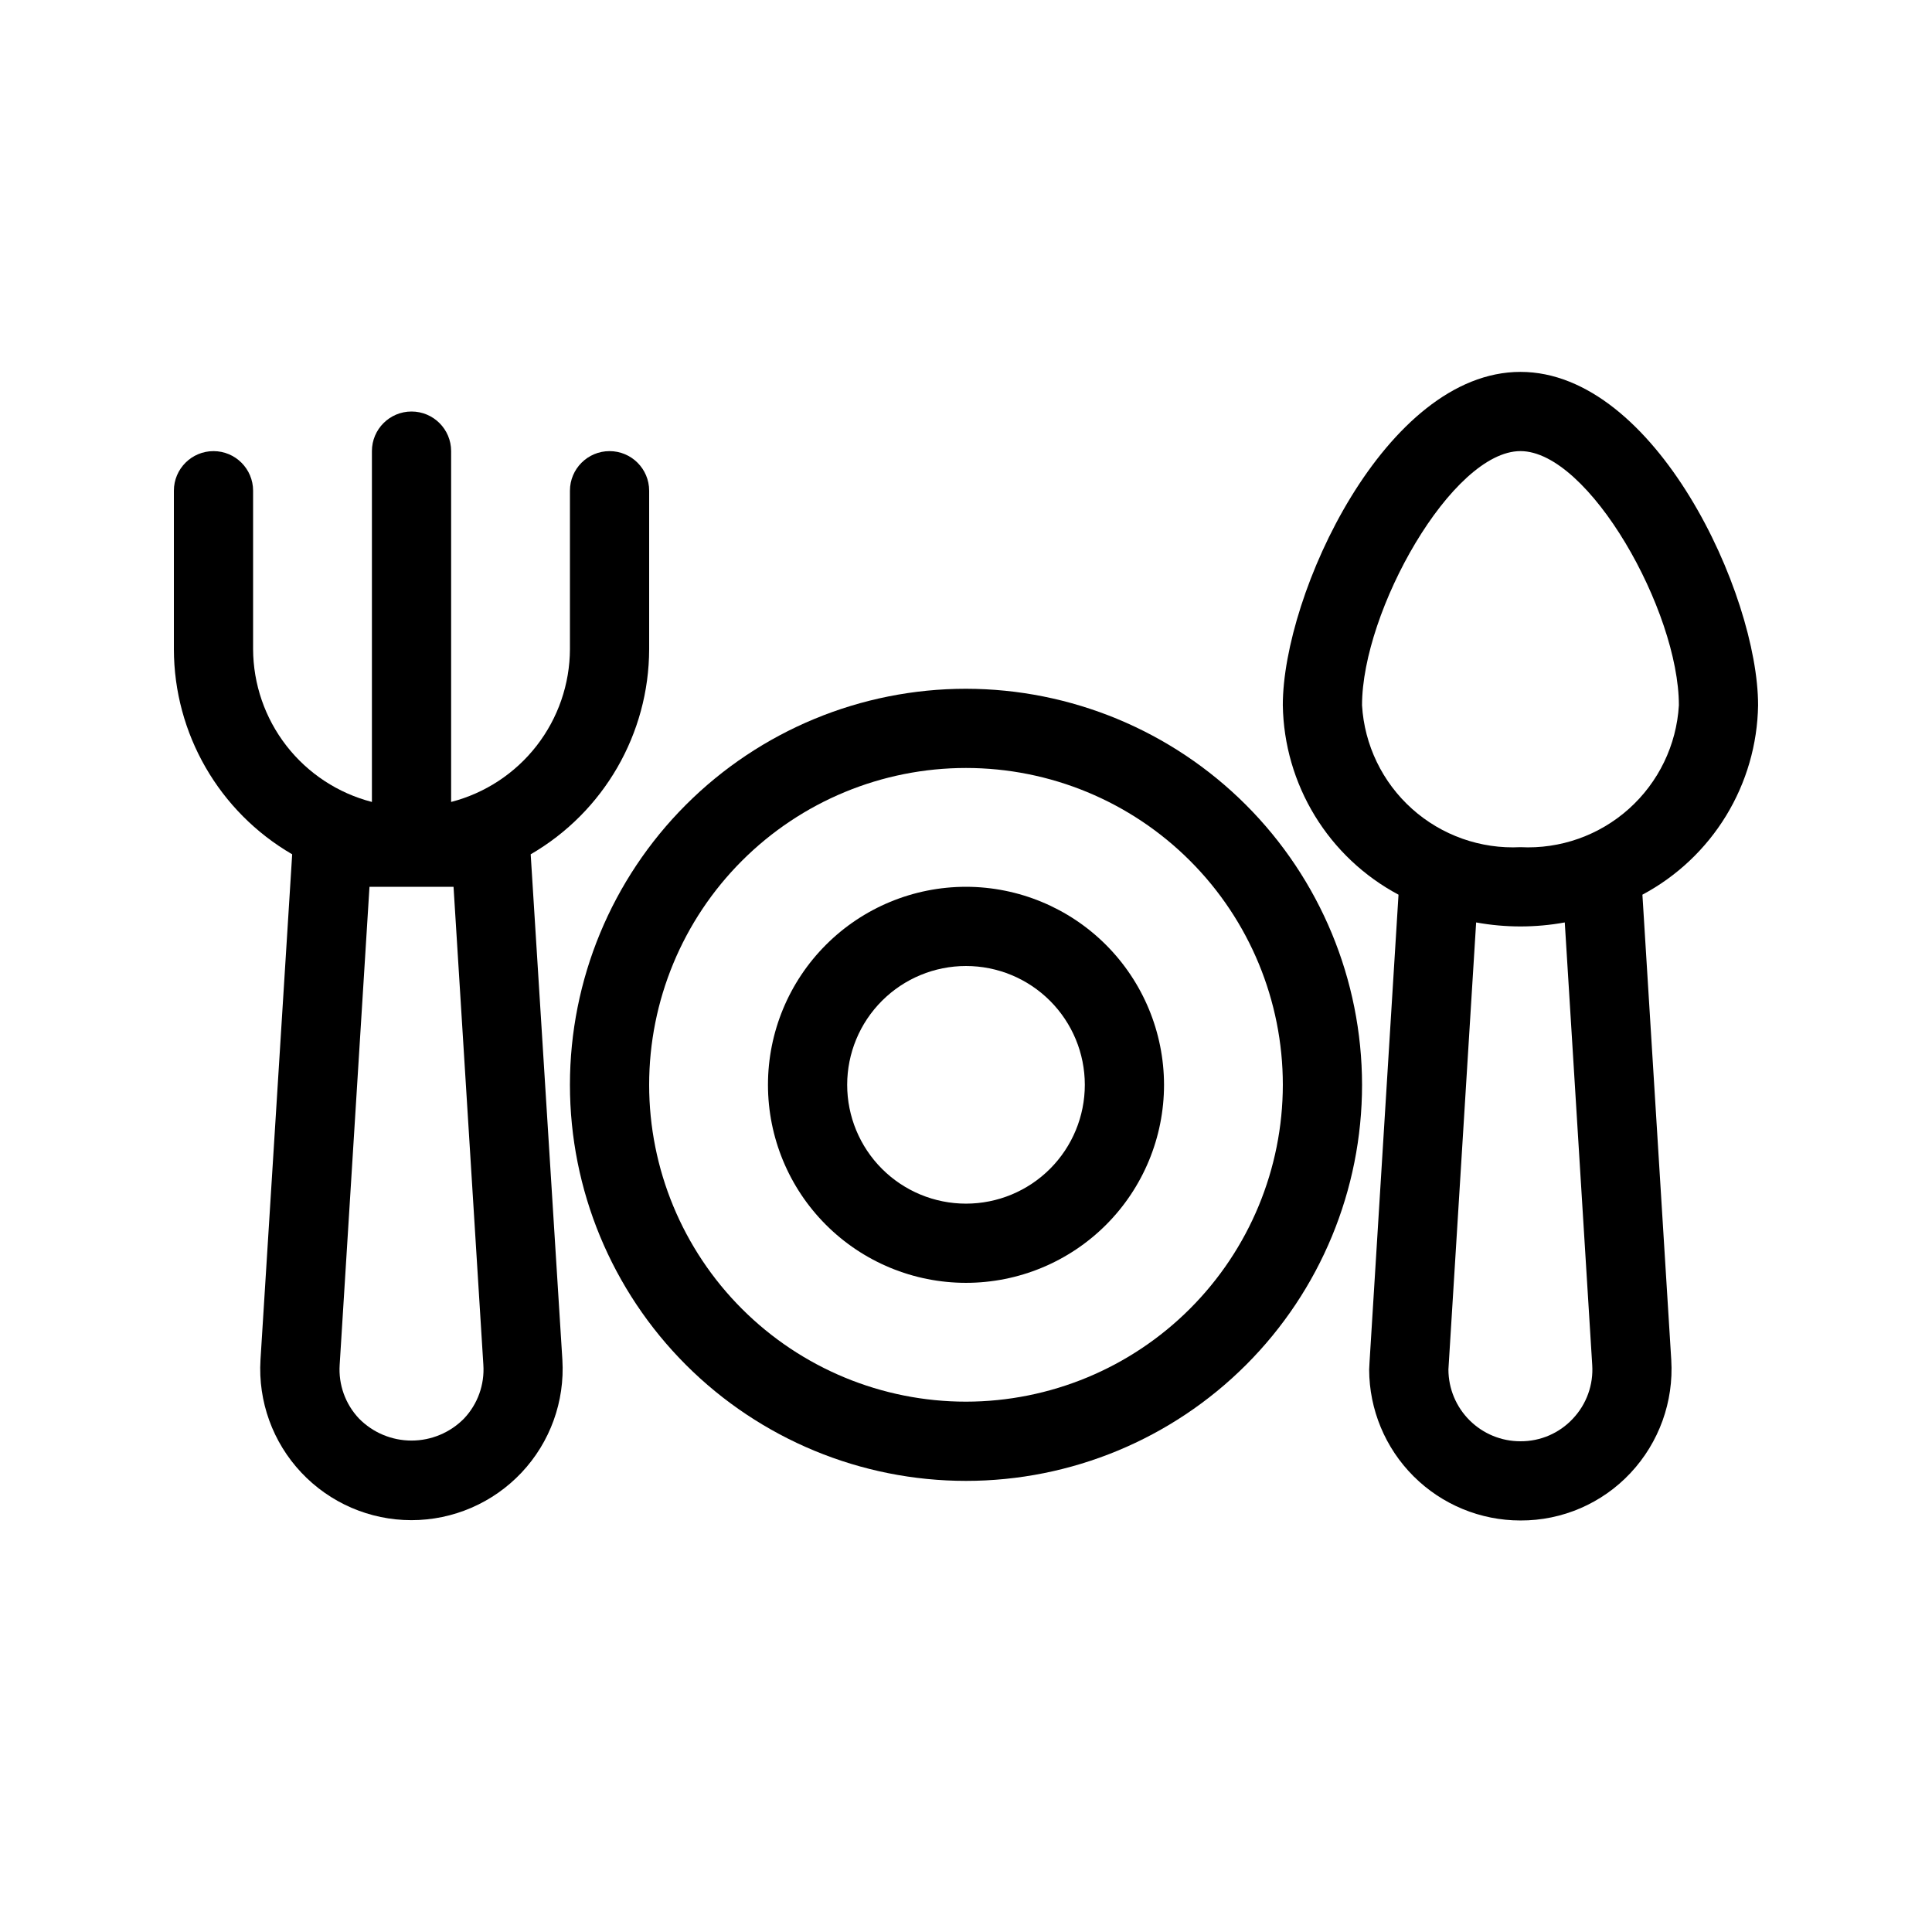
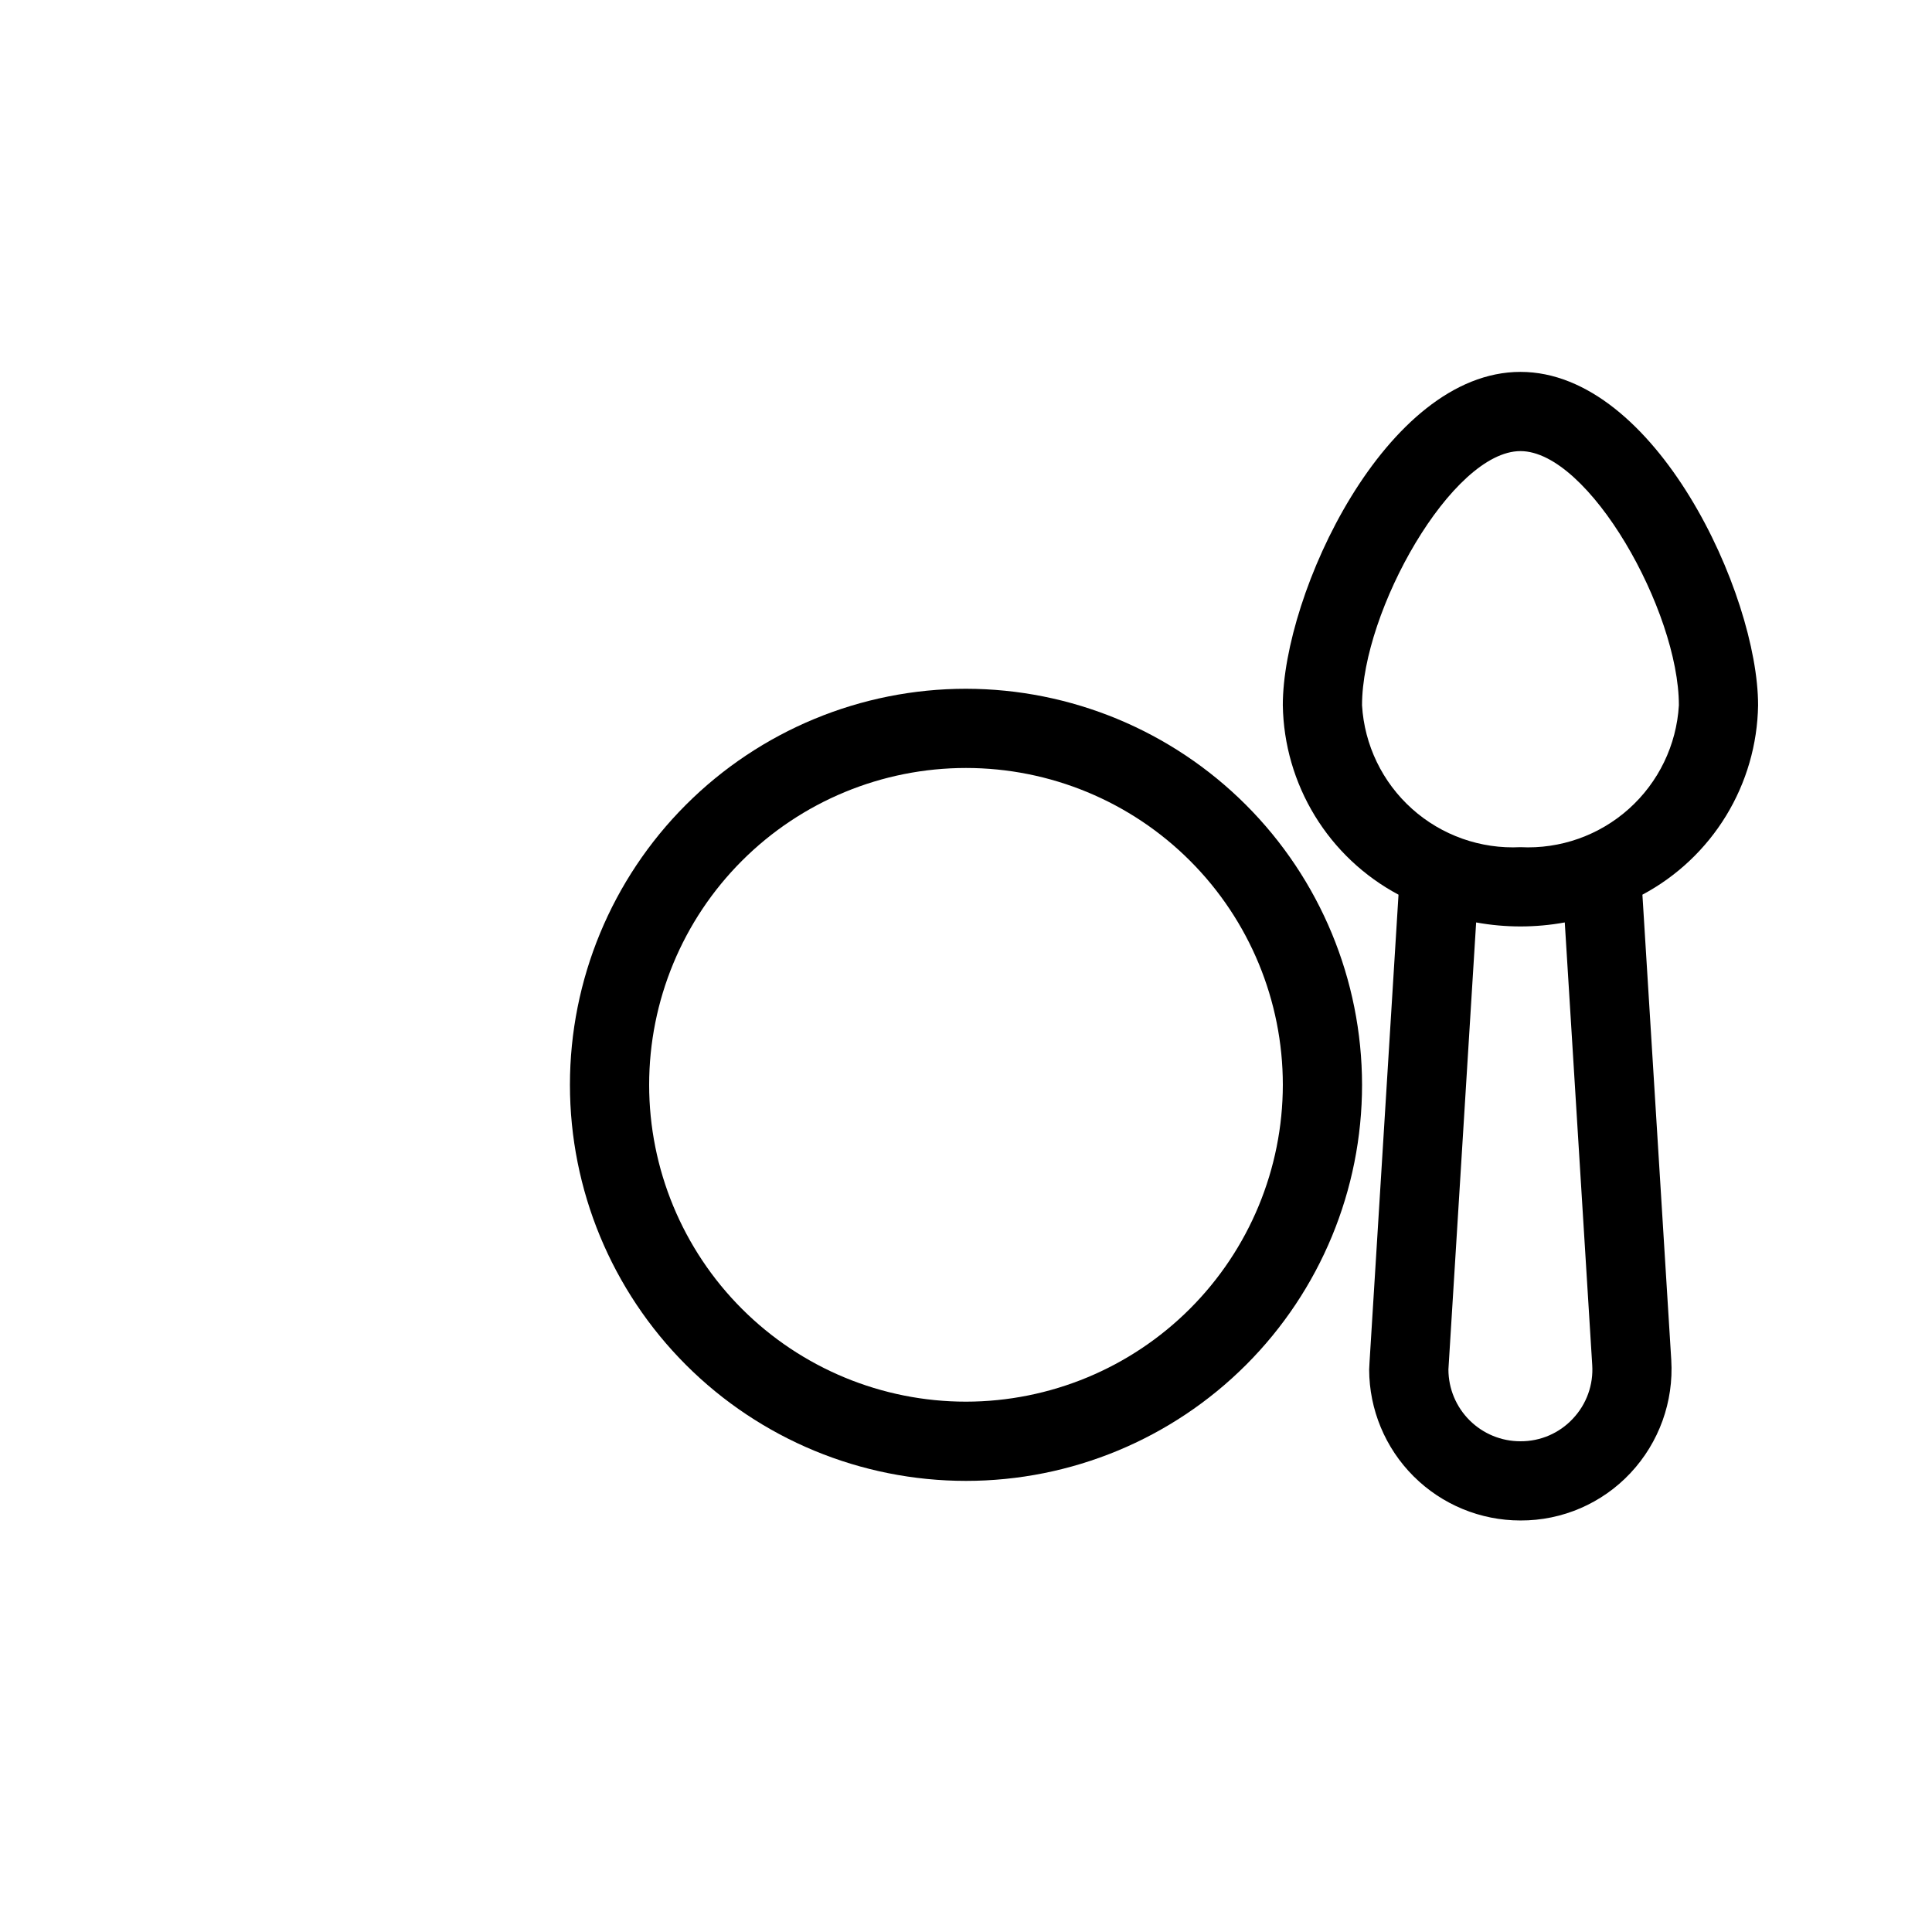
<svg xmlns="http://www.w3.org/2000/svg" fill="#000000" width="800px" height="800px" version="1.1" viewBox="144 144 512 512">
  <g>
    <path d="m400 326.53c-27.84 0-54.535 11.059-74.219 30.742-19.684 19.684-30.742 46.379-30.742 74.219 0 27.836 11.059 54.531 30.742 74.215s46.379 30.742 74.219 30.742c27.836 0 54.531-11.059 74.215-30.742 19.688-19.684 30.742-46.379 30.742-74.215-0.027-27.828-11.098-54.508-30.773-74.188-19.68-19.676-46.355-30.742-74.184-30.773zm0 188.93v-0.004c-22.27 0-43.629-8.844-59.375-24.594-15.75-15.746-24.594-37.102-24.594-59.371s8.844-43.629 24.594-59.375c15.746-15.75 37.105-24.594 59.375-24.594s43.625 8.844 59.371 24.594c15.75 15.746 24.594 37.105 24.594 59.375-0.023 22.262-8.879 43.605-24.621 59.344-15.738 15.742-37.082 24.598-59.344 24.621z" />
-     <path d="m400 379.01c-13.922 0-27.27 5.527-37.109 15.371-9.844 9.84-15.371 23.188-15.371 37.109 0 13.918 5.527 27.266 15.371 37.105 9.84 9.844 23.188 15.371 37.109 15.371 13.918 0 27.266-5.527 37.109-15.371 9.84-9.84 15.371-23.188 15.371-37.105-0.02-13.914-5.555-27.254-15.391-37.094-9.84-9.836-23.18-15.371-37.09-15.387zm0 83.969c-8.352 0-16.363-3.32-22.266-9.223-5.906-5.906-9.223-13.918-9.223-22.266 0-8.352 3.316-16.363 9.223-22.266 5.902-5.906 13.914-9.223 22.266-9.223s16.359 3.316 22.266 9.223c5.902 5.902 9.223 13.914 9.223 22.266 0 8.348-3.32 16.359-9.223 22.266-5.906 5.902-13.914 9.223-22.266 9.223z" />
-     <path d="m221.43 370.4-8.398 133.96c-0.668 11.031 3.246 21.848 10.82 29.891 7.574 8.047 18.133 12.609 29.18 12.609 11.051 0 21.609-4.562 29.184-12.609 7.574-8.043 11.488-18.859 10.82-29.891l-8.398-133.96c19.395-11.242 31.352-31.949 31.395-54.367v-41.984c0-5.797-4.699-10.496-10.496-10.496s-10.496 4.699-10.496 10.496v41.984c-0.035 9.281-3.144 18.289-8.84 25.613-5.699 7.328-13.664 12.559-22.648 14.879v-92.973c0-5.797-4.699-10.496-10.496-10.496-5.797 0-10.496 4.699-10.496 10.496v92.973c-8.988-2.32-16.949-7.551-22.648-14.879-5.695-7.324-8.805-16.332-8.84-25.613v-41.984c0-5.797-4.699-10.496-10.496-10.496s-10.496 4.699-10.496 10.496v41.984c0.031 22.41 11.973 43.113 31.352 54.367zm20.488 8.609h22.273l7.902 126.67v-0.004c0.355 5.262-1.504 10.434-5.133 14.266-3.668 3.727-8.68 5.824-13.906 5.824-5.231 0-10.238-2.098-13.906-5.824-3.629-3.832-5.488-9.004-5.133-14.266z" />
    <path d="m483.96 330.9c0.164 10.344 3.094 20.457 8.484 29.285s13.047 16.051 22.176 20.918l-7.684 123.97c0 0.316-0.094 1.574-0.094 1.879 0.027 10.617 4.262 20.789 11.777 28.285 7.516 7.5 17.703 11.707 28.316 11.703 11.059 0.051 21.633-4.516 29.18-12.594 7.555-8.074 11.457-18.898 10.789-29.934l-7.648-123.31c9.125-4.867 16.785-12.09 22.176-20.918s8.32-18.941 8.48-29.285c0-29.473-27.227-88.344-62.977-88.344-35.746 0-62.977 58.871-62.977 88.344zm76.863 189.07c-3.59 3.848-8.625 6.016-13.887 5.981-5.051 0.012-9.898-1.988-13.477-5.551-3.582-3.566-5.602-8.402-5.613-13.457 0-0.094 0.074-1.133 0.074-1.238l7.273-117.25c7.766 1.414 15.723 1.414 23.488 0l7.273 117.26c0.352 5.258-1.508 10.426-5.133 14.254zm28.098-189.07c-0.621 10.539-5.383 20.406-13.246 27.449-7.863 7.043-18.191 10.695-28.738 10.16-10.543 0.535-20.871-3.117-28.734-10.16-7.863-7.043-12.625-16.91-13.25-27.449 0-24.992 23.859-67.352 41.984-67.352 18.129 0 41.984 42.359 41.984 67.352z" />
  </g>
</svg>